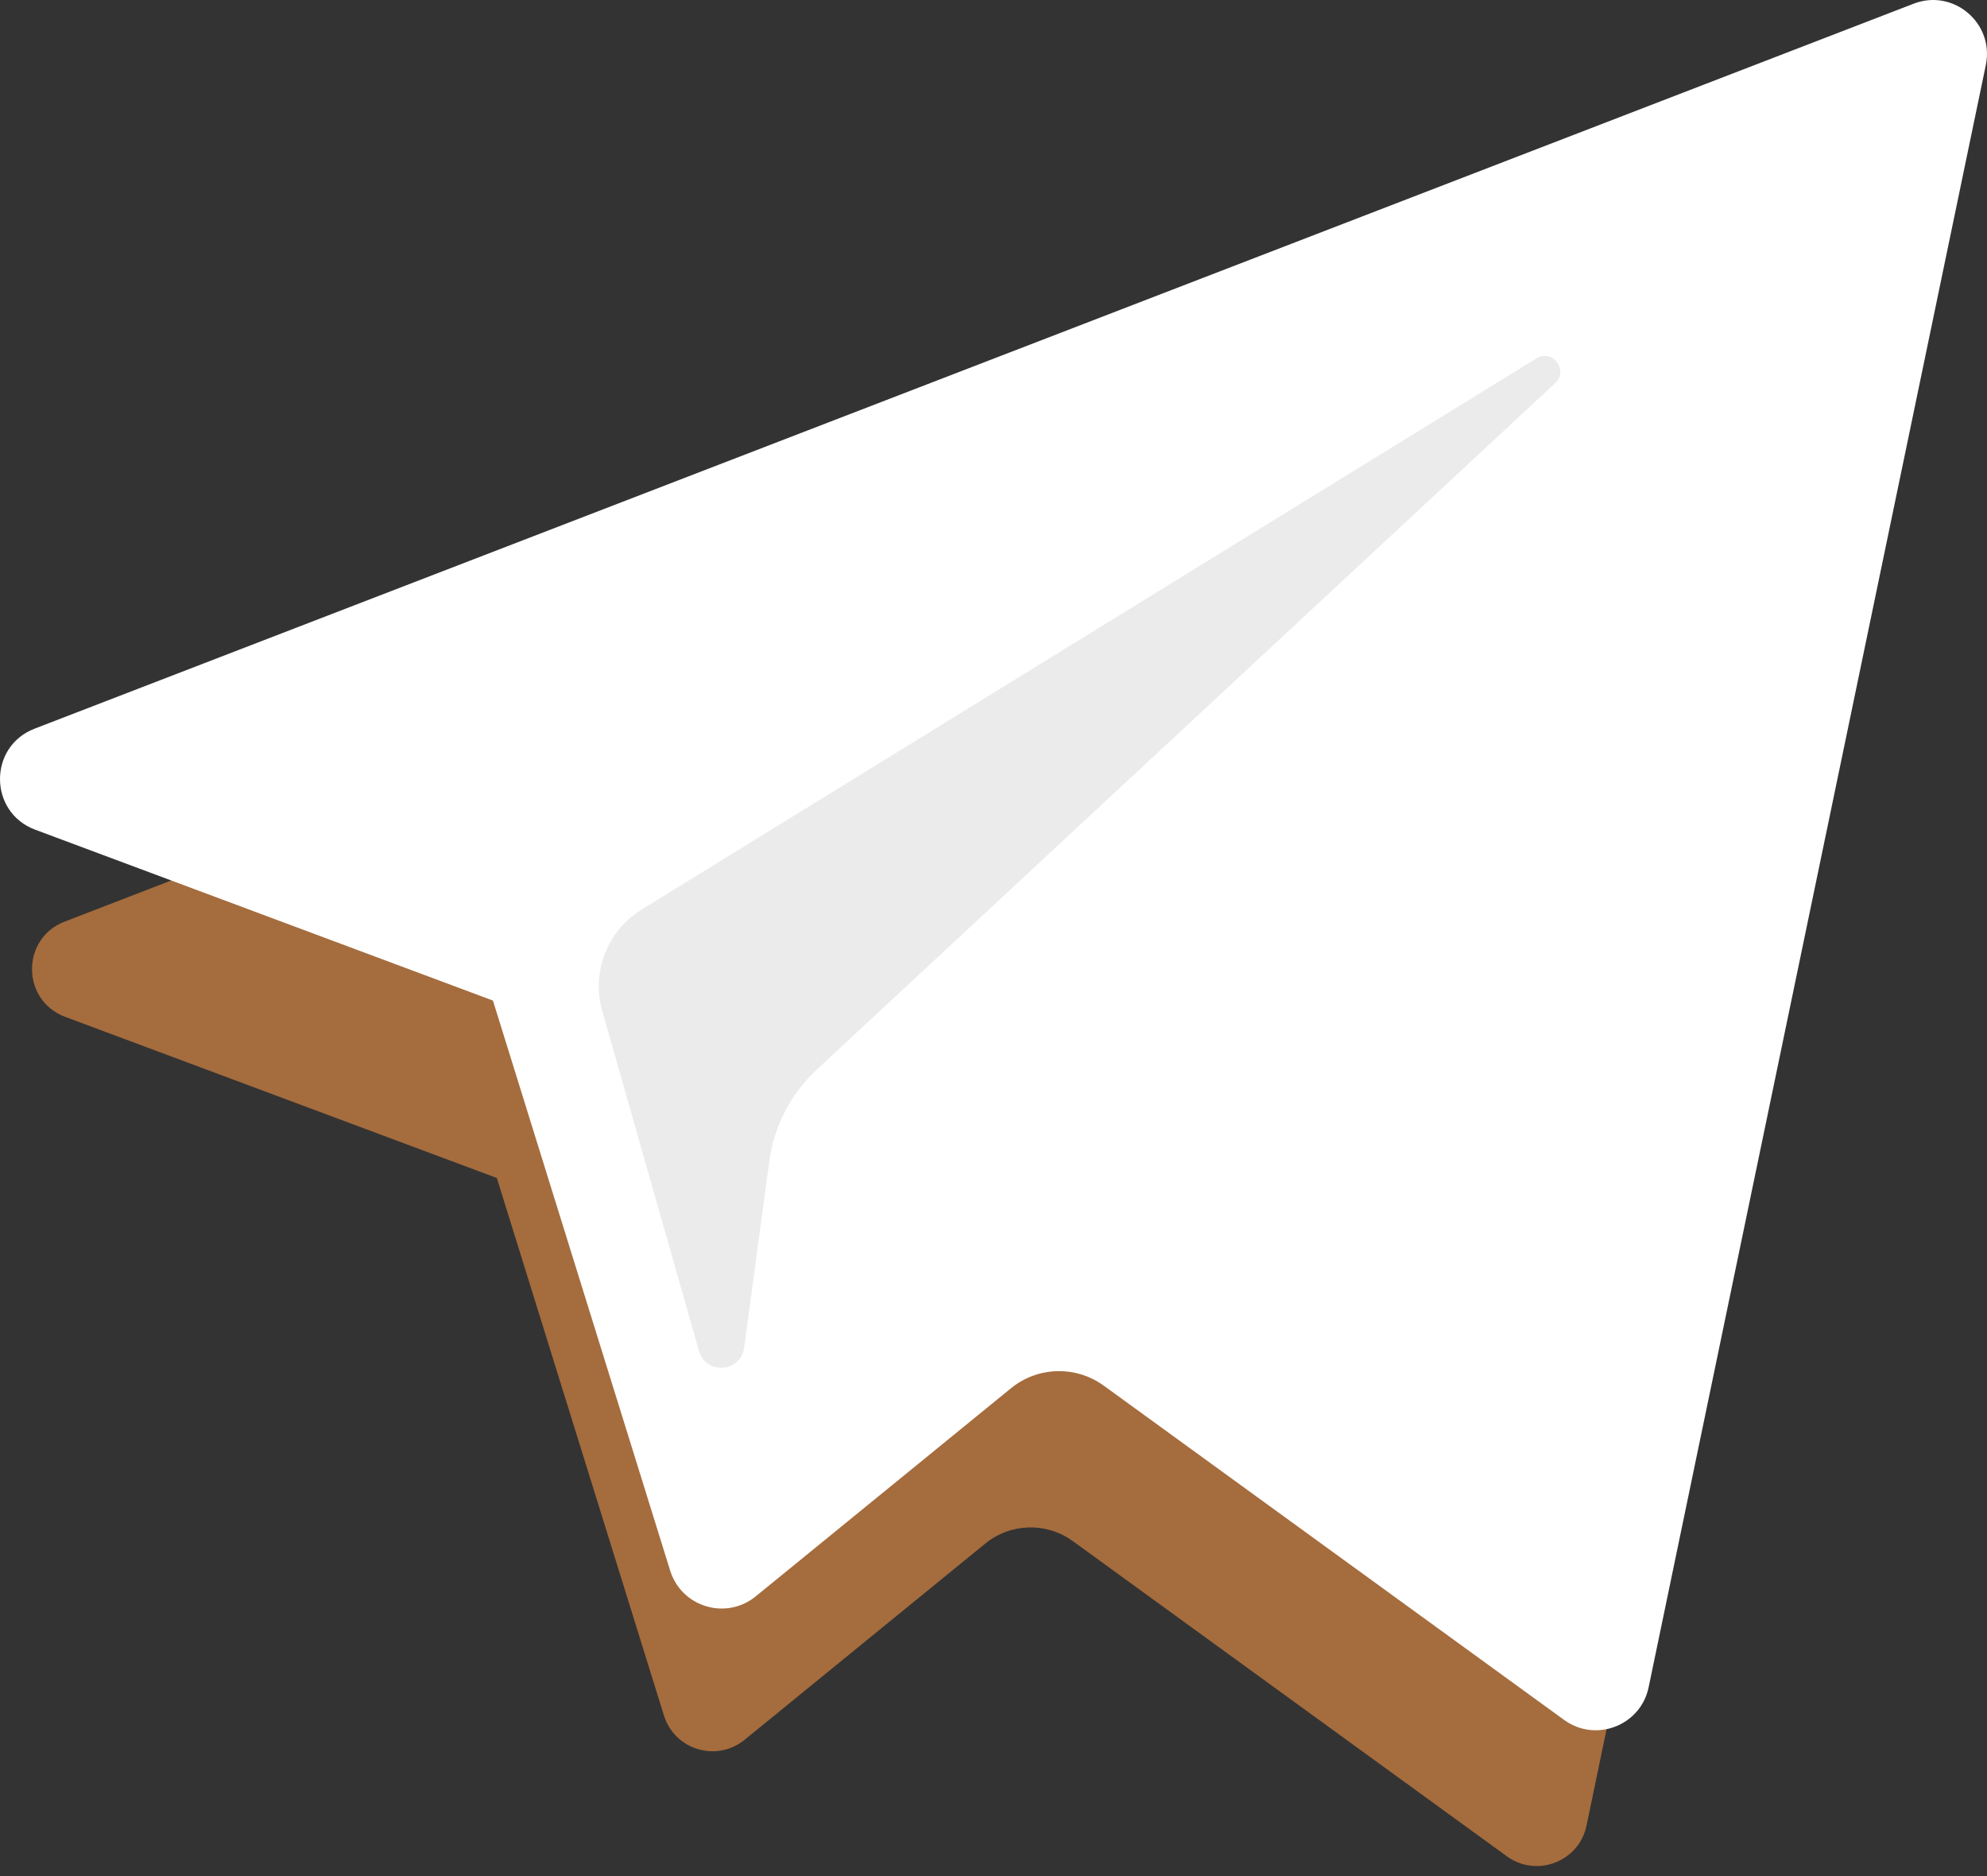
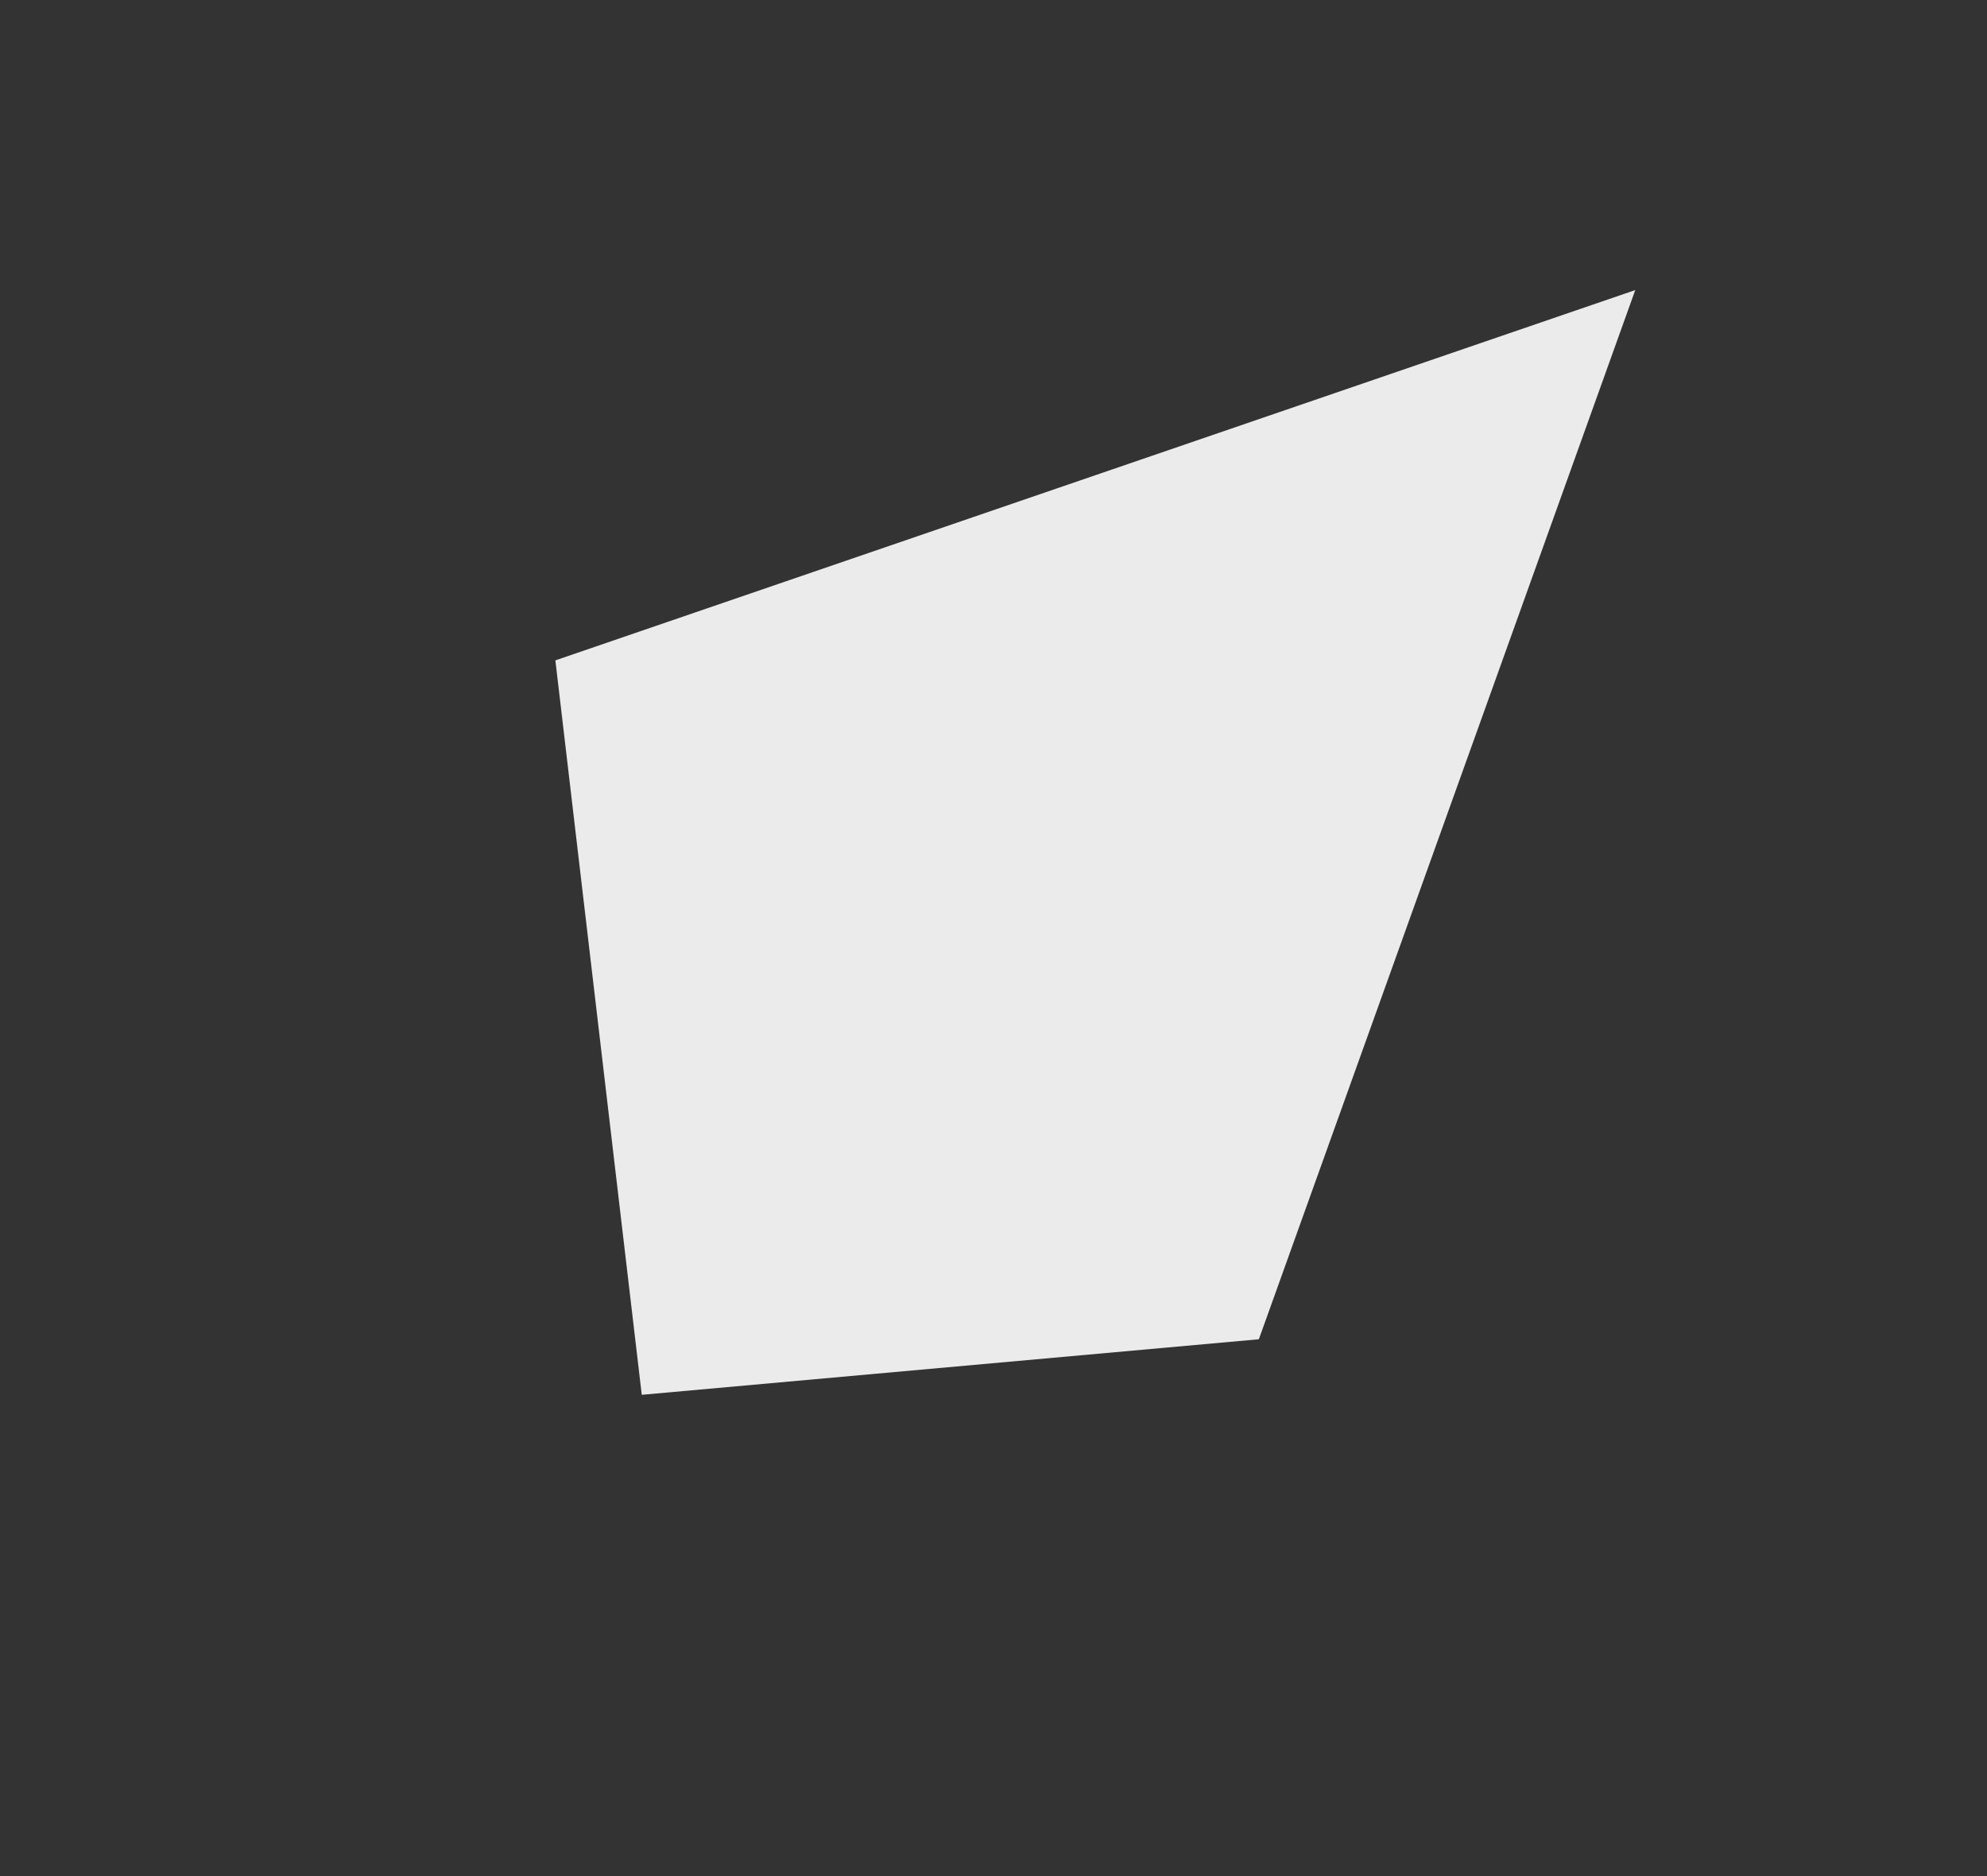
<svg xmlns="http://www.w3.org/2000/svg" width="161" height="152" viewBox="0 0 161 152" fill="none">
  <rect x="0" y="0" width="161" height="152" fill="#333333" stroke="none" />
-   <path d="M5.276 82.379L40.256 95.434L53.796 138.978C54.662 141.766 58.072 142.797 60.336 140.947L79.835 125.051C81.878 123.386 84.79 123.303 86.926 124.853L122.094 150.386C124.516 152.146 127.946 150.819 128.553 147.894L154.316 23.969C154.979 20.773 151.839 18.107 148.796 19.284L5.235 74.665C1.692 76.031 1.723 81.047 5.276 82.379ZM51.614 88.484L119.979 46.379C121.207 45.624 122.471 47.285 121.416 48.264L64.995 100.71C63.012 102.556 61.733 105.026 61.371 107.708L59.449 121.951C59.194 123.853 56.523 124.041 55.998 122.201L48.606 96.228C47.76 93.266 48.993 90.102 51.614 88.484Z" fill="#A56C3D" />
  <path d="M45 53.5L132.5 23.5L102 108.5L52 113L45 53.5Z" fill="#EBEBEB" />
-   <path d="M2.844 67.215L39.941 81.061L54.3 127.239C55.219 130.197 58.836 131.29 61.236 129.327L81.915 112.47C84.083 110.703 87.17 110.615 89.436 112.26L126.733 139.338C129.301 141.205 132.939 139.798 133.583 136.695L160.905 5.27C161.608 1.88 158.278 -0.948 155.05 0.301L2.8 59.034C-0.957 60.483 -0.924 65.803 2.844 67.215ZM51.986 73.69L124.489 29.036C125.792 28.235 127.133 29.997 126.014 31.035L66.178 86.655C64.075 88.613 62.718 91.233 62.334 94.077L60.296 109.182C60.026 111.199 57.193 111.399 56.636 109.447L48.797 81.903C47.899 78.761 49.208 75.405 51.986 73.69Z" fill="white" />
</svg>